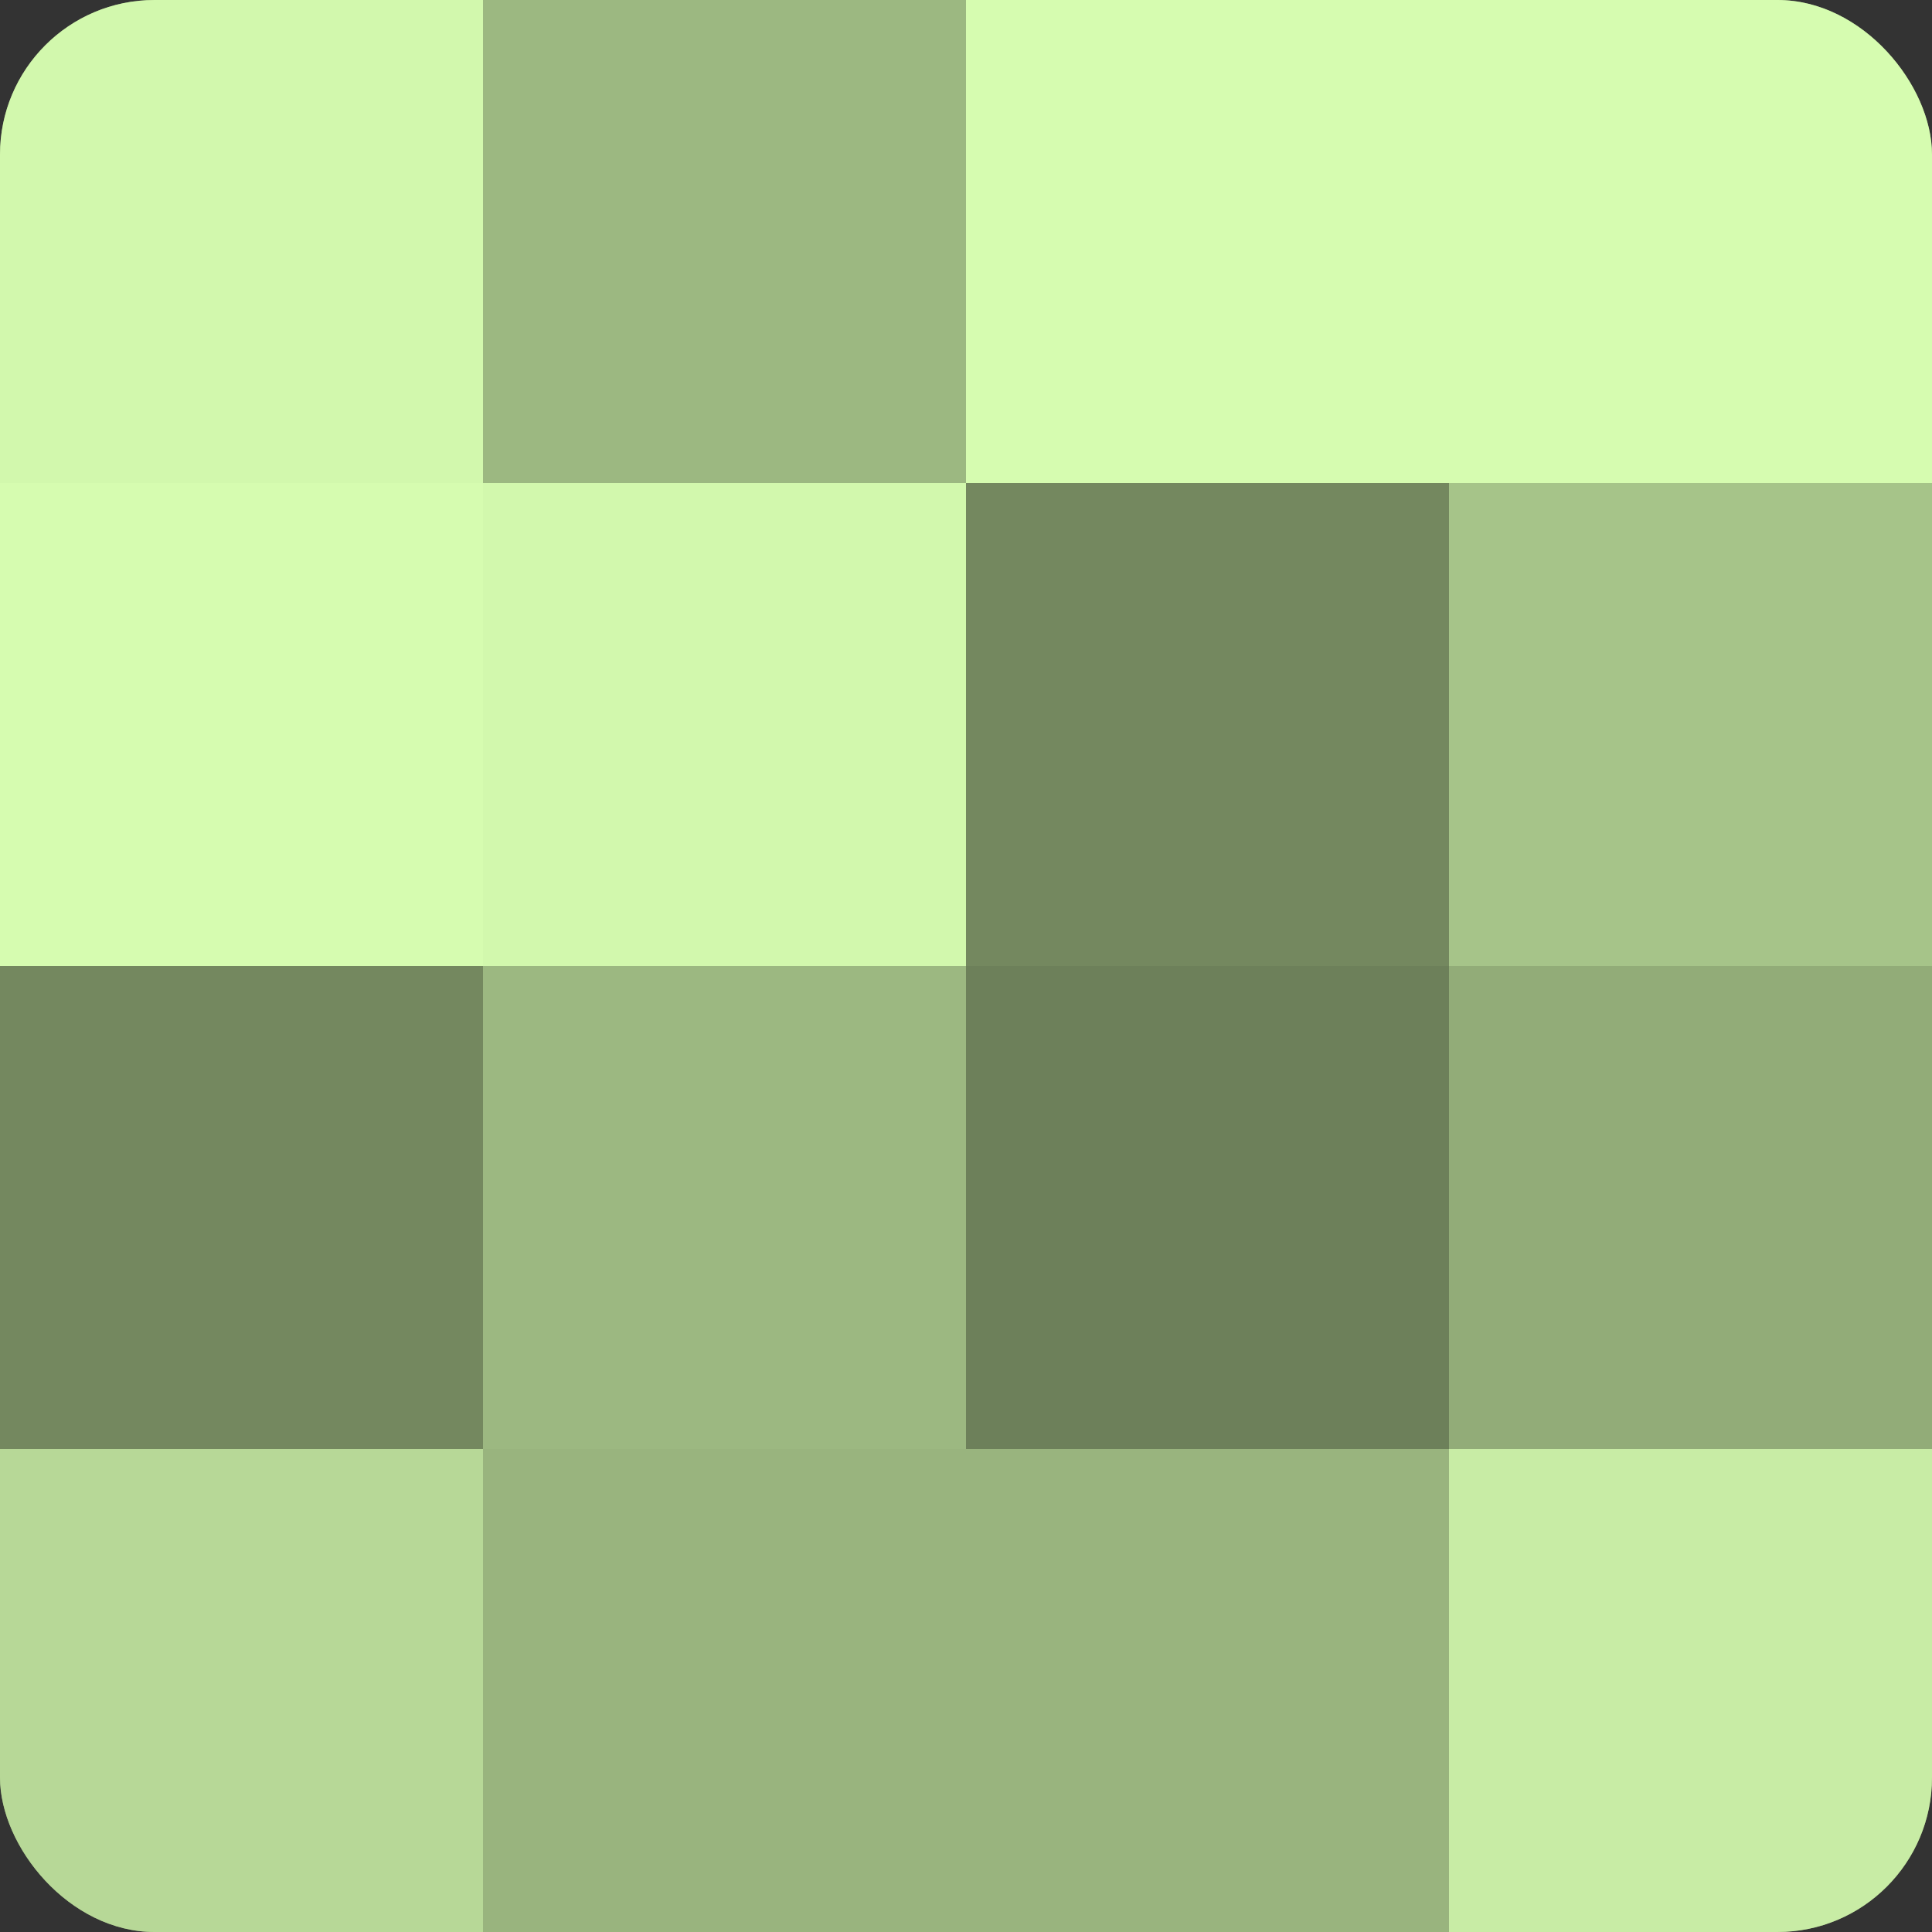
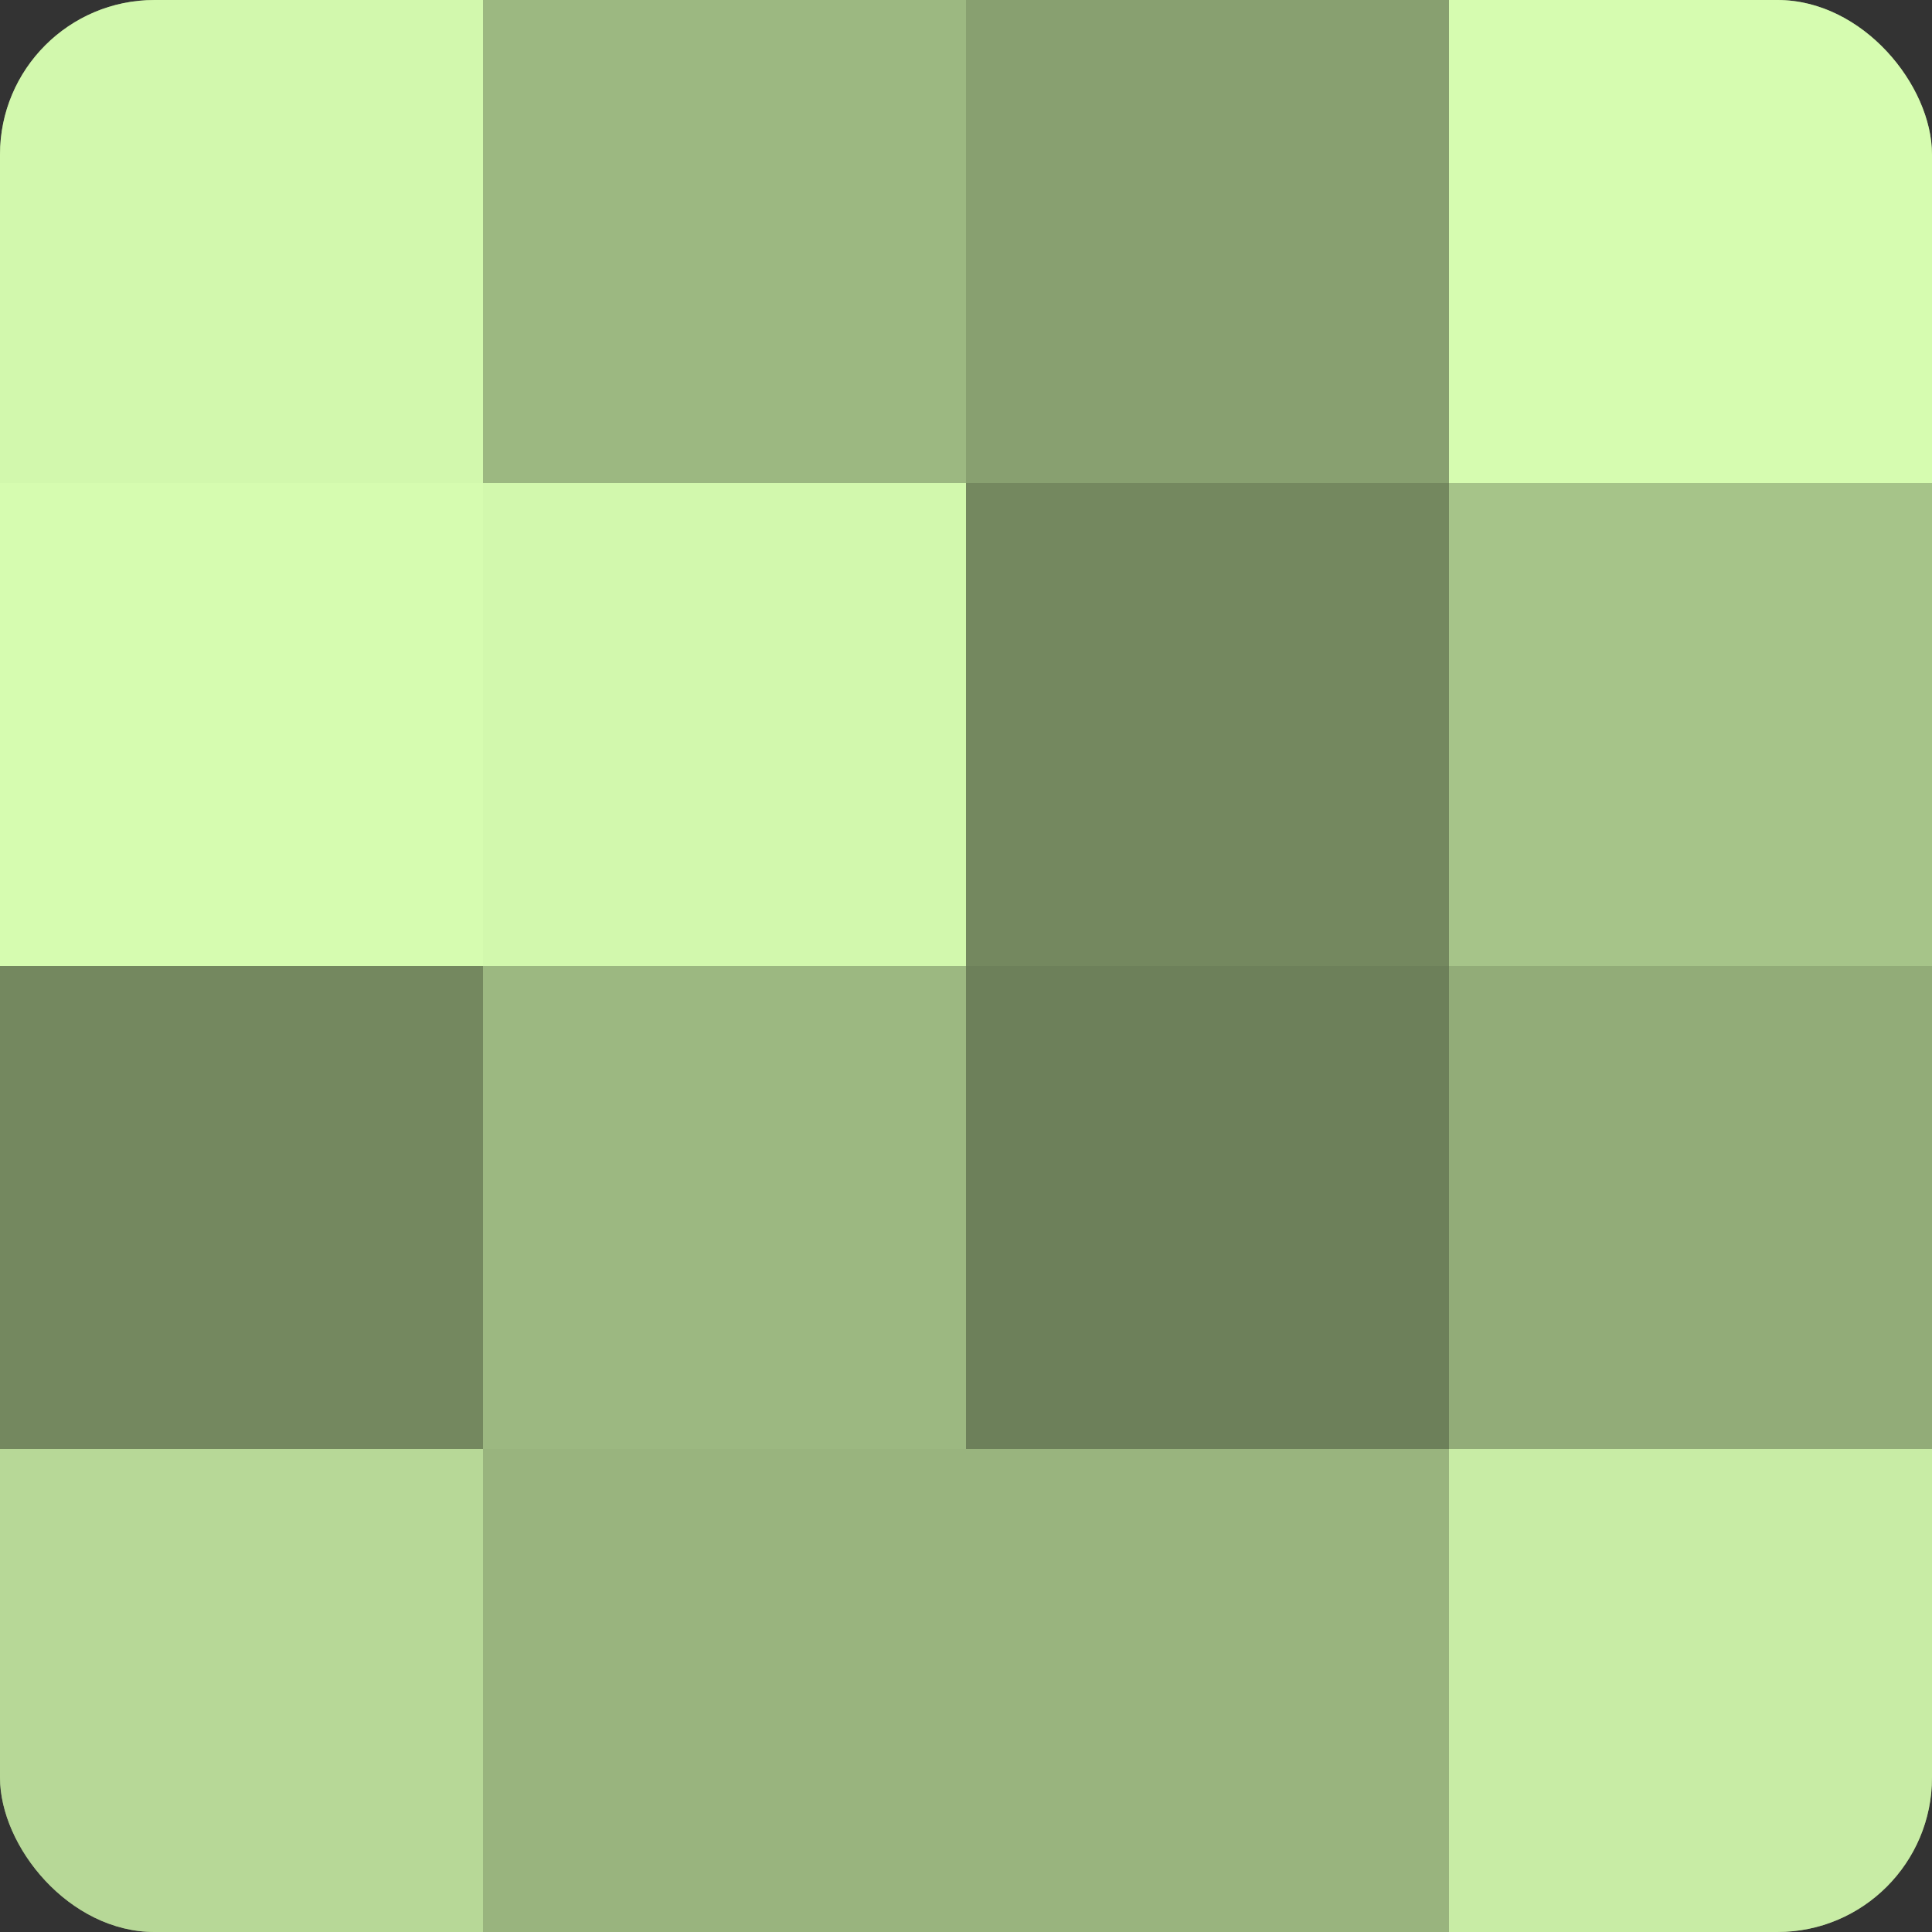
<svg xmlns="http://www.w3.org/2000/svg" width="60" height="60" viewBox="0 0 100 100" preserveAspectRatio="xMidYMid meet">
  <rect x="0" y="0" width="100" height="100" fill="#333333" stroke="none" />
  <defs>
    <clipPath id="c" width="100" height="100">
      <rect width="100" height="100" rx="8" ry="8" />
    </clipPath>
  </defs>
  <g clip-path="url(#c)">
    <rect width="100" height="100" fill="#88a070" />
    <rect width="25" height="25" fill="#d2f8ad" />
    <rect y="25" width="25" height="25" fill="#d6fcb0" />
    <rect y="50" width="25" height="25" fill="#74885f" />
    <rect y="75" width="25" height="25" fill="#b7d897" />
    <rect x="25" width="25" height="25" fill="#9cb881" />
    <rect x="25" y="25" width="25" height="25" fill="#d2f8ad" />
    <rect x="25" y="50" width="25" height="25" fill="#9cb881" />
    <rect x="25" y="75" width="25" height="25" fill="#99b47e" />
-     <rect x="50" width="25" height="25" fill="#d6fcb0" />
    <rect x="50" y="25" width="25" height="25" fill="#74885f" />
    <rect x="50" y="50" width="25" height="25" fill="#6d805a" />
    <rect x="50" y="75" width="25" height="25" fill="#99b47e" />
    <rect x="75" width="25" height="25" fill="#d6fcb0" />
    <rect x="75" y="25" width="25" height="25" fill="#a6c489" />
    <rect x="75" y="50" width="25" height="25" fill="#92ac78" />
    <rect x="75" y="75" width="25" height="25" fill="#c8eca5" />
  </g>
</svg>